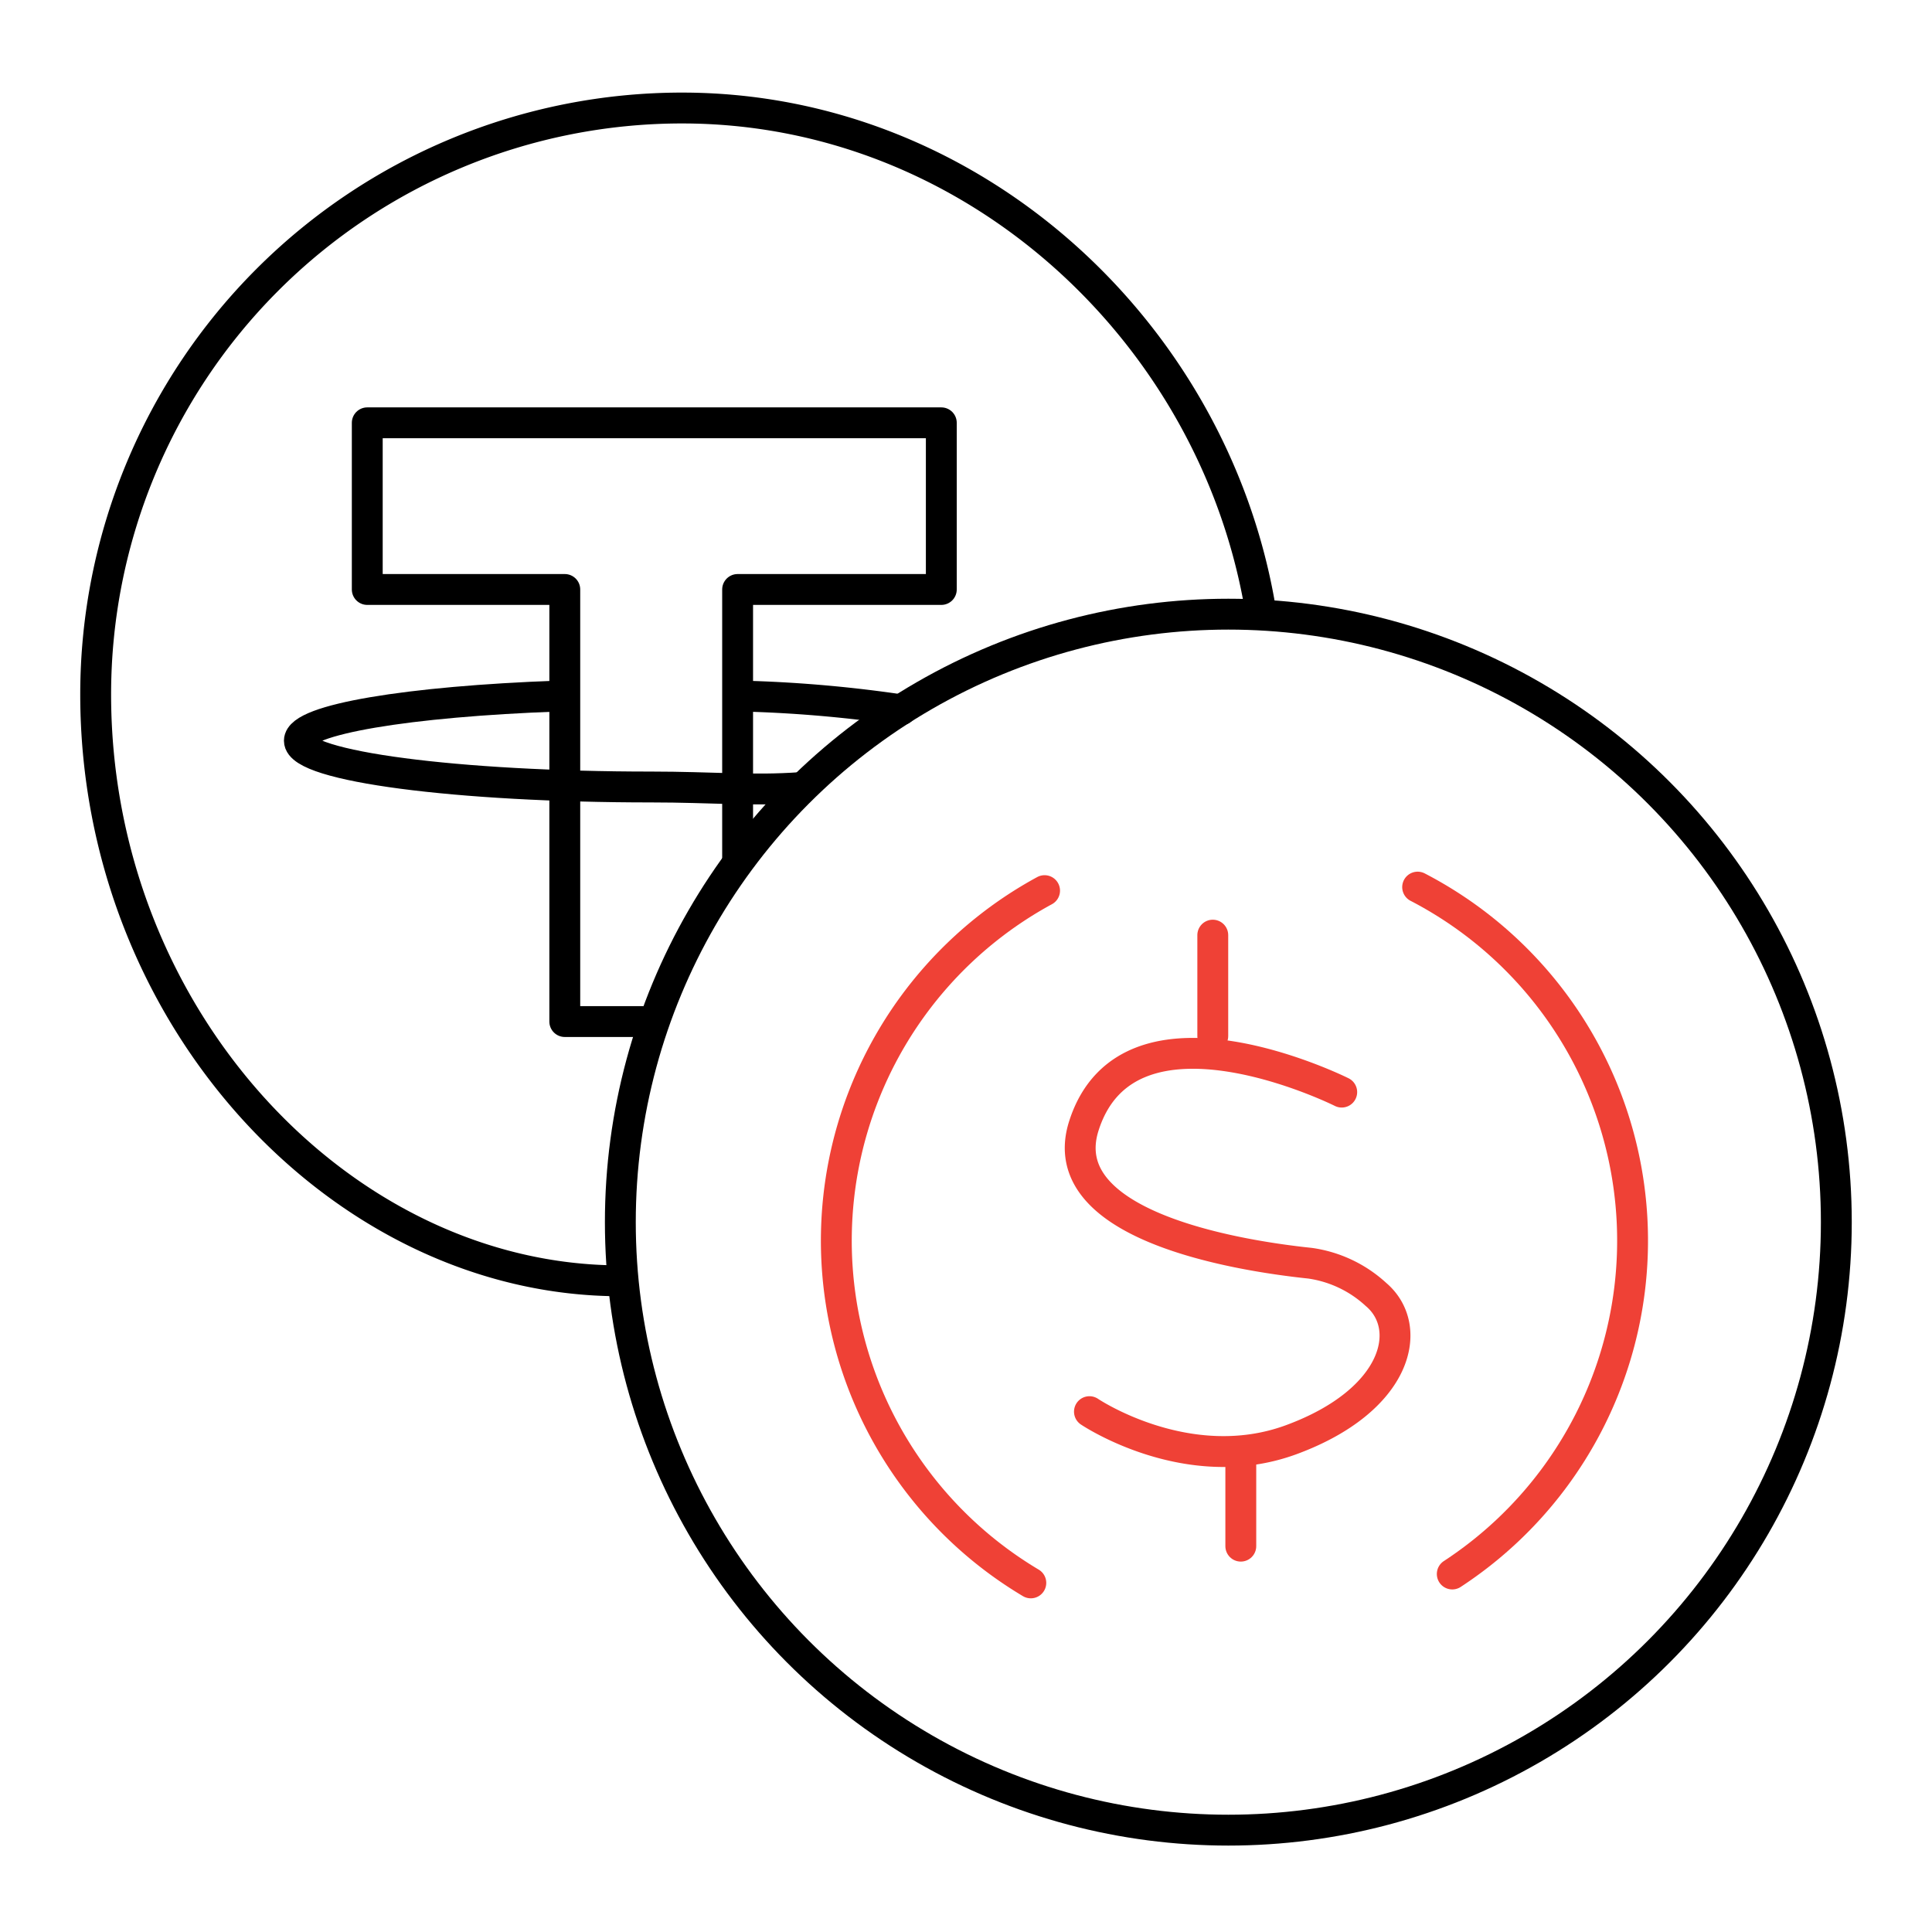
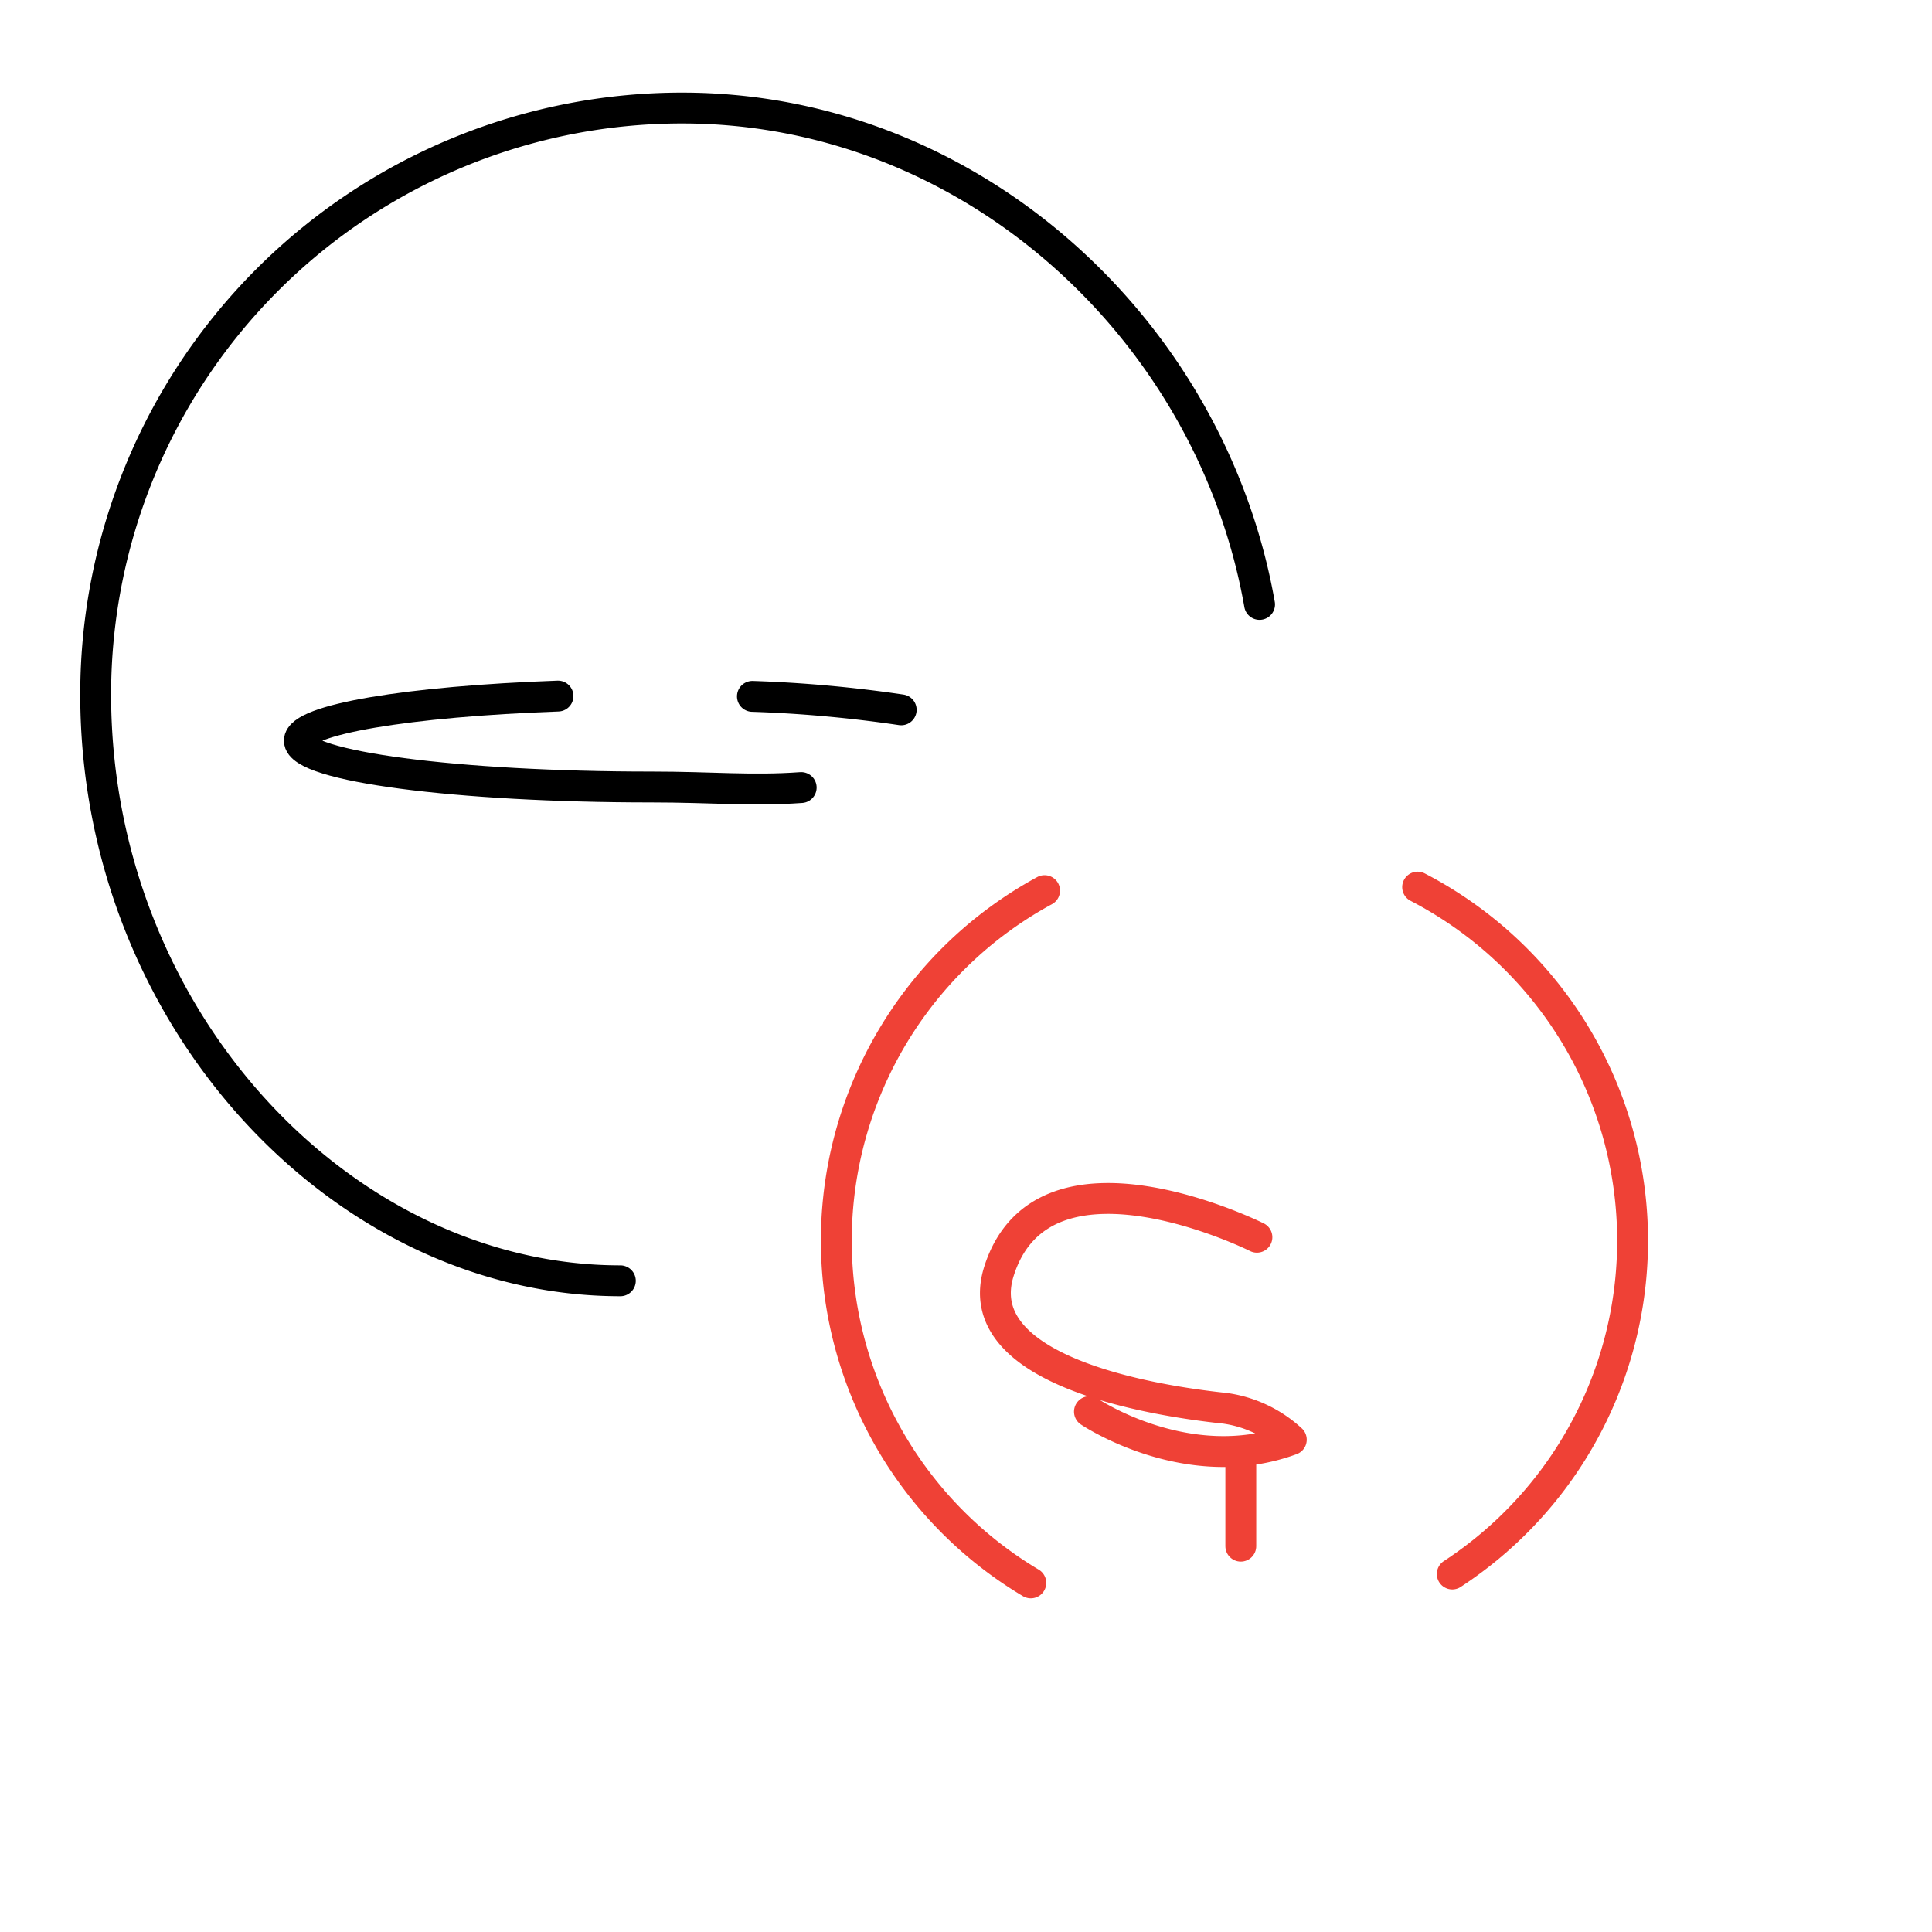
<svg xmlns="http://www.w3.org/2000/svg" id="Layer_13" data-name="Layer 13" viewBox="0 0 313 313">
  <defs>
    <style>.cls-1,.cls-2{fill:none;stroke-linecap:round;stroke-linejoin:round;stroke-width:5px;}.cls-1{stroke:#000;}.cls-2{stroke:#ef4136;}</style>
  </defs>
  <title>icons</title>
  <path class="cls-1" d="M100.5,207.5c-45,0-85-42.53-85-95a95,95,0,0,1,95-95c46.81,0,85.72,35.86,93.56,80.42" />
-   <circle class="cls-1" cx="199" cy="198" r="98.5" />
-   <line class="cls-2" x1="196.48" y1="151.5" x2="196.48" y2="167.85" />
-   <path class="cls-2" d="M176.5,228.7s15.89,10.73,32.7,4.54c17.25-6.36,20-18.17,13.74-23.51a19.86,19.86,0,0,0-10.72-5.08c-12.68-1.33-41.73-6.32-36.62-22.27,7.26-22.71,41.77-5.45,41.77-5.45" />
+   <path class="cls-2" d="M176.5,228.7s15.89,10.73,32.7,4.54a19.86,19.86,0,0,0-10.72-5.08c-12.68-1.33-41.73-6.32-36.62-22.27,7.26-22.71,41.77-5.45,41.77-5.45" />
  <line class="cls-2" x1="201.02" y1="250.49" x2="201.02" y2="235.59" />
-   <polyline class="cls-1" points="119.5 139.62 119.5 95.5 152.5 95.5 152.5 68.5 59.5 68.5 59.5 95.5 91.5 95.5 91.5 165.5 105.08 165.5" />
  <path class="cls-1" d="M129.8,127.59c-8.11.58-14.41-.09-24.3-.09-31.48,0-57-3.36-57-7.5,0-3.45,17.75-6.36,41.9-7.23" />
  <path class="cls-1" d="M121.9,112.82A212.15,212.15,0,0,1,146,115" />
  <path class="cls-2" d="M229.67,143.72A64.52,64.52,0,0,1,235.28,255" />
  <path class="cls-2" d="M167,256.44a64.53,64.53,0,0,1,2.23-112.15" />
</svg>